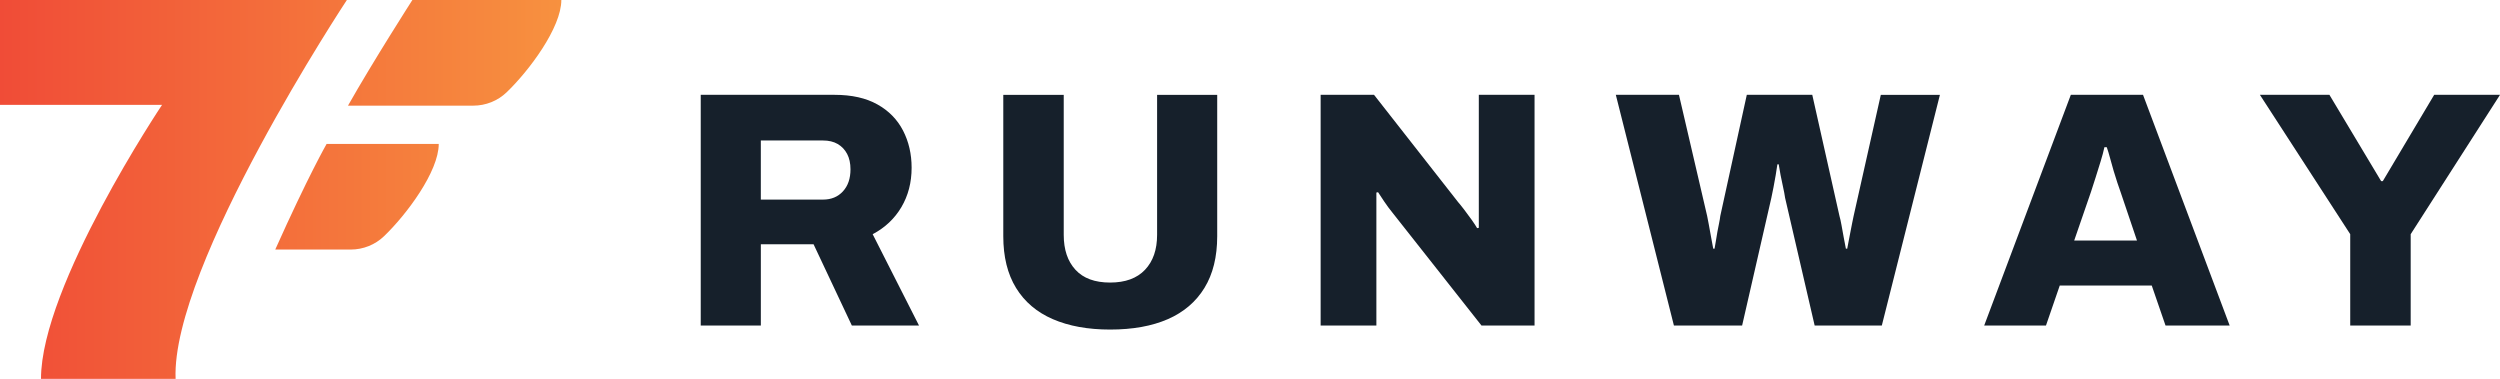
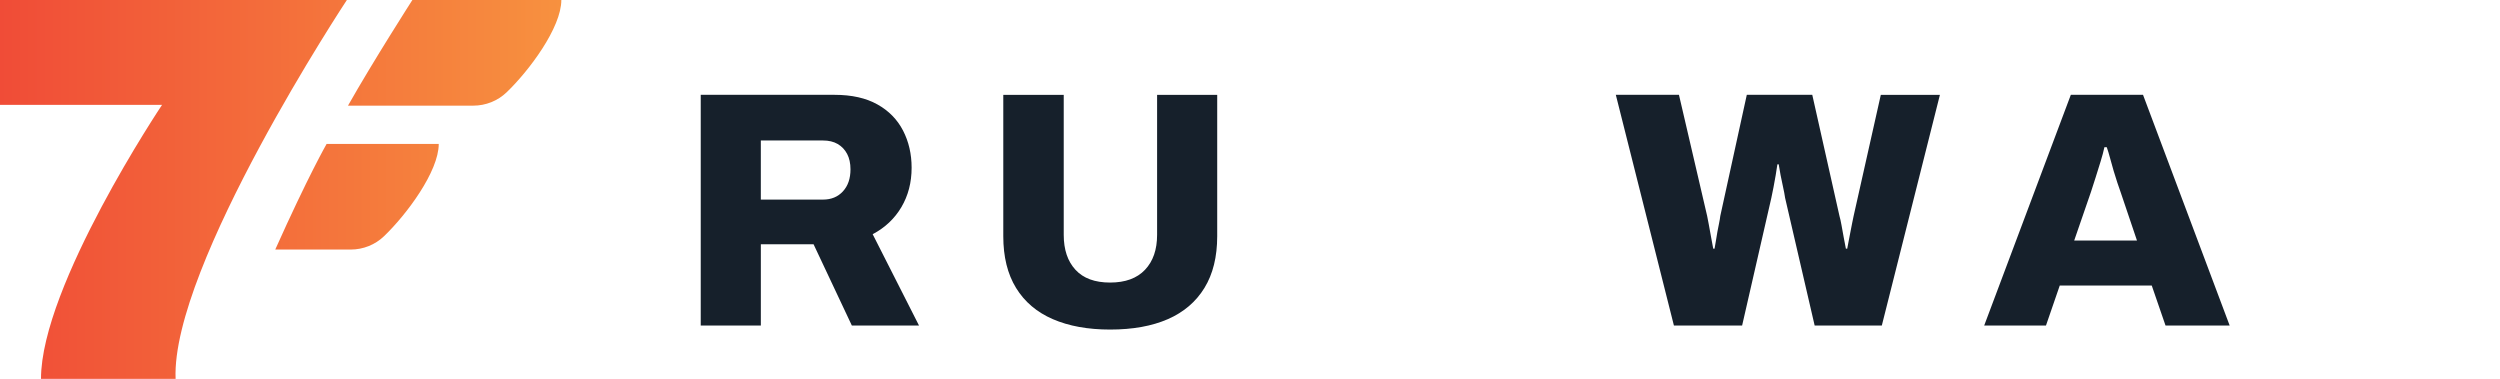
<svg xmlns="http://www.w3.org/2000/svg" id="Layer_2" viewBox="0 0 1943.44 294.5">
  <defs>
    <style>.cls-1{fill:url(#linear-gradient);}.cls-2{fill:#16202b;}</style>
    <linearGradient id="linear-gradient" x1="0" y1="147.25" x2="436.37" y2="147.25" gradientUnits="userSpaceOnUse">
      <stop offset="0" stop-color="#f04c37" />
      <stop offset="1" stop-color="#f7913f" />
    </linearGradient>
  </defs>
  <g id="Layer_1-2">
    <path class="cls-2" d="M544.73,253.06V73.72h104.16c13.22,0,24.28,2.48,33.15,7.44,8.88,4.96,15.53,11.75,19.97,20.36,4.44,8.62,6.66,18.23,6.66,28.85,0,11.49-2.66,21.71-7.96,30.67-5.31,8.97-12.75,15.97-22.32,21.02l36.03,71.01h-52.21l-29.76-63.17h-40.99v63.17h-46.73ZM591.46,155.16h48.29c6.44,0,11.62-2.13,15.53-6.4,3.91-4.26,5.87-9.96,5.87-17.1,0-4.7-.87-8.7-2.61-12.01-1.74-3.3-4.18-5.87-7.31-7.7-3.13-1.83-6.96-2.74-11.49-2.74h-48.29v45.94Z" />
    <path class="cls-2" d="M862.95,256.19c-17.23,0-32.07-2.7-44.51-8.09-12.45-5.39-21.97-13.48-28.59-24.28-6.62-10.79-9.92-24.19-9.92-40.2v-109.9h46.99v108.86c0,11.49,3.04,20.54,9.14,27.15,6.09,6.62,15.05,9.92,26.89,9.92s20.88-3.3,27.15-9.92c6.27-6.61,9.4-15.66,9.4-27.15v-108.86h46.73v109.9c0,16.01-3.31,29.41-9.92,40.2-6.62,10.79-16.1,18.89-28.45,24.28-12.36,5.39-27.32,8.09-44.9,8.09Z" />
-     <path class="cls-2" d="M1026.63,253.06V73.72h41.51l65.26,83.28c1.22,1.4,2.83,3.39,4.83,6,2,2.61,3.96,5.27,5.87,7.96,1.91,2.7,3.3,4.83,4.18,6.4l1.31-.26v-103.38h43.33v179.34h-41.25l-69.18-87.71c-2.26-2.78-4.4-5.65-6.39-8.62-2-2.96-3.61-5.39-4.83-7.31l-1.31.26v103.38h-43.33Z" />
    <path class="cls-2" d="M1301.26,253.06l-45.16-179.34h49.08l21.93,94.24c.35,1.57.78,3.83,1.31,6.79.52,2.96,1.08,6.09,1.7,9.4.61,3.31,1.17,6.36,1.7,9.14h1.04c.35-1.74.69-3.79,1.05-6.14.35-2.35.74-4.7,1.17-7.05.43-2.35.87-4.57,1.31-6.66.43-2.09.74-3.92.91-5.48l20.62-94.24h50.9l21.15,94.24c.52,1.74,1.05,4.09,1.57,7.05.52,2.96,1.08,6.09,1.7,9.4.61,3.31,1.18,6.26,1.7,8.88h1.05c.35-1.91.74-3.96,1.17-6.14.43-2.17.87-4.44,1.31-6.79.43-2.35.87-4.57,1.3-6.66.43-2.09.82-4,1.18-5.74l21.15-94.24h45.94l-45.16,179.34h-52.21l-22.97-99.2c-.35-2.44-.87-5.22-1.57-8.35-.7-3.13-1.35-6.26-1.96-9.4-.61-3.13-1.09-5.91-1.44-8.35h-1.04c-.35,2.44-.78,5.22-1.3,8.35-.52,3.13-1.09,6.26-1.7,9.4-.61,3.13-1.17,5.92-1.7,8.35l-22.71,99.2h-52.99Z" />
    <path class="cls-2" d="M1542.46,253.06l67.35-179.34h56.13l67.35,179.34h-49.86l-10.7-31.07h-71.53l-10.7,31.07h-48.03ZM1612.42,187.01h48.82l-12.79-37.85c-.7-1.91-1.53-4.31-2.48-7.18-.96-2.87-1.92-5.91-2.87-9.14-.96-3.22-1.87-6.48-2.74-9.79-.87-3.3-1.74-6.18-2.61-8.62h-1.83c-.7,3.31-1.7,7.05-3,11.23-1.3,4.18-2.61,8.35-3.91,12.53-1.31,4.18-2.48,7.83-3.53,10.96l-13.05,37.85Z" />
-     <path class="cls-2" d="M1827.01,253.06v-71.01l-70.22-108.34h54.04l40.2,67.09h1.31l39.94-67.09h51.17l-69.44,108.34v71.01h-46.99Z" />
    <path class="cls-1" d="M269.65,0s-136.74,206.84-133.14,294.5H31.87c0-72.35,94.11-212.99,94.11-212.99H0V0h269.65ZM436.37,0h-115.8s-30.54,47.62-50.05,82.13h97.39c9.66,0,18.96-3.69,25.93-10.38,17.54-16.82,42.53-50.3,42.53-71.75ZM341.08,111.87h-87.17s-14.29,24.85-39.94,82.13h58.64c9.66,0,18.96-3.69,25.93-10.38,17.54-16.82,42.53-50.3,42.53-71.75Z" />
  </g>
</svg>